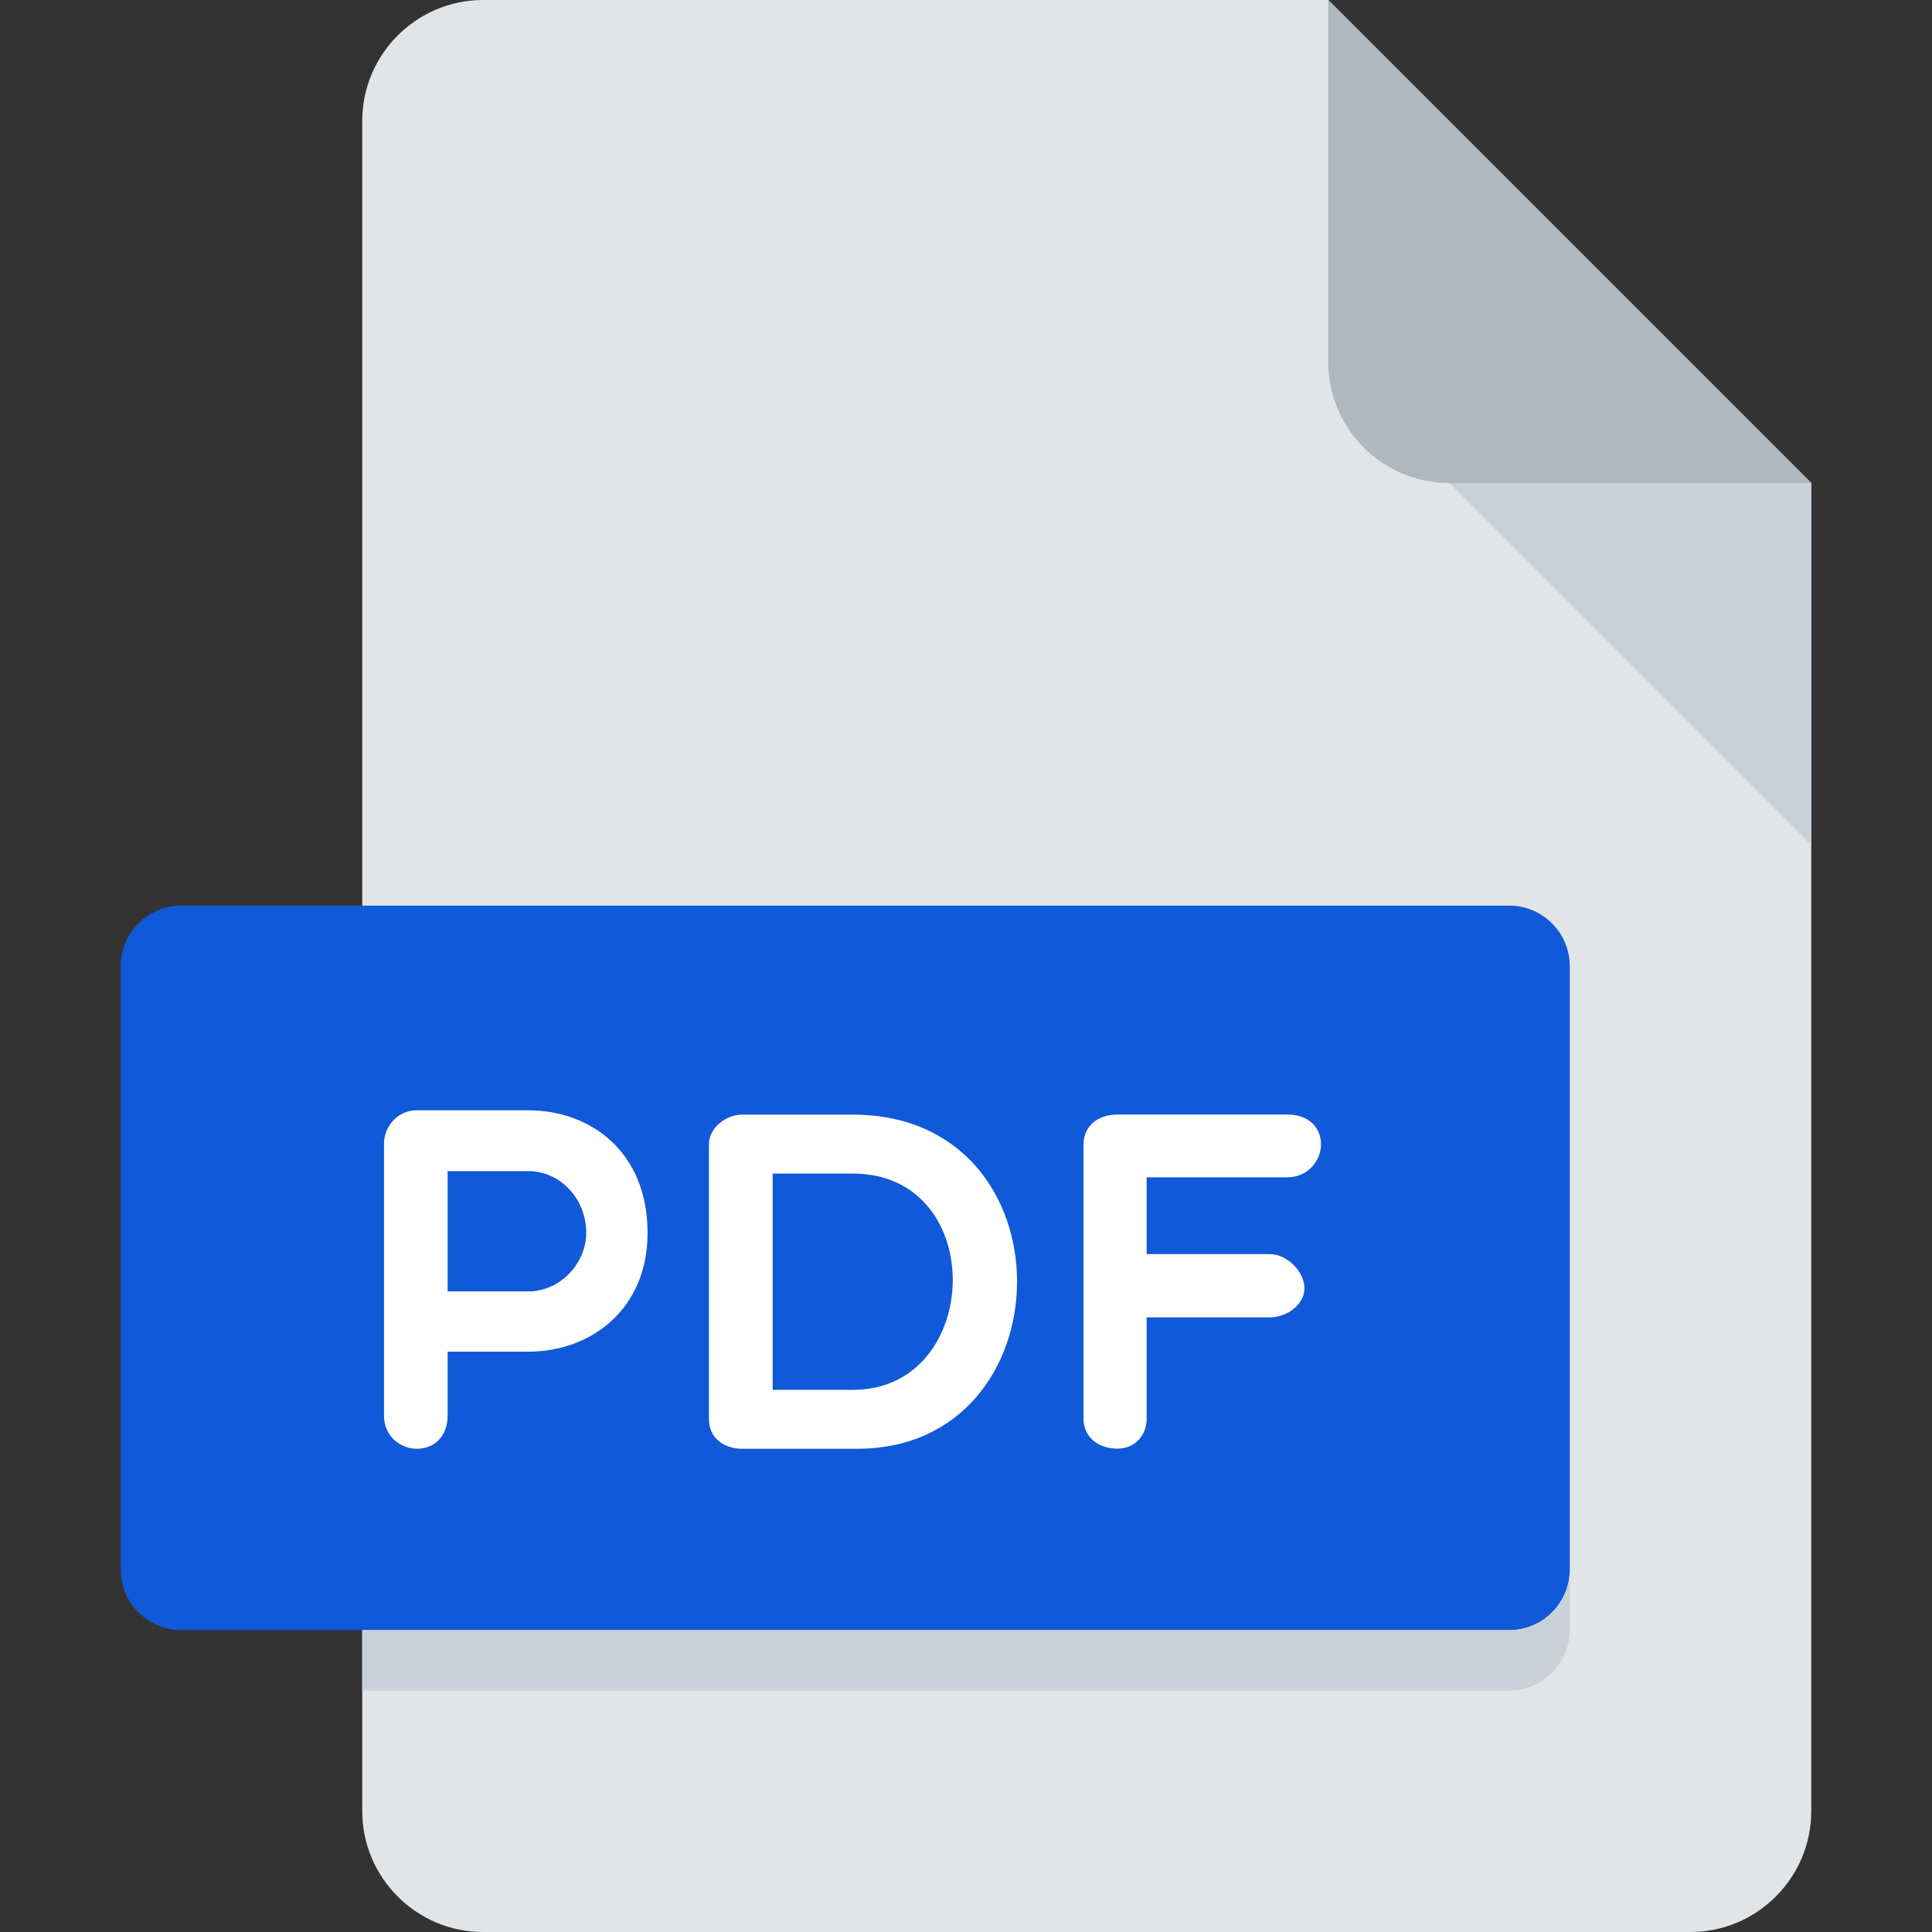
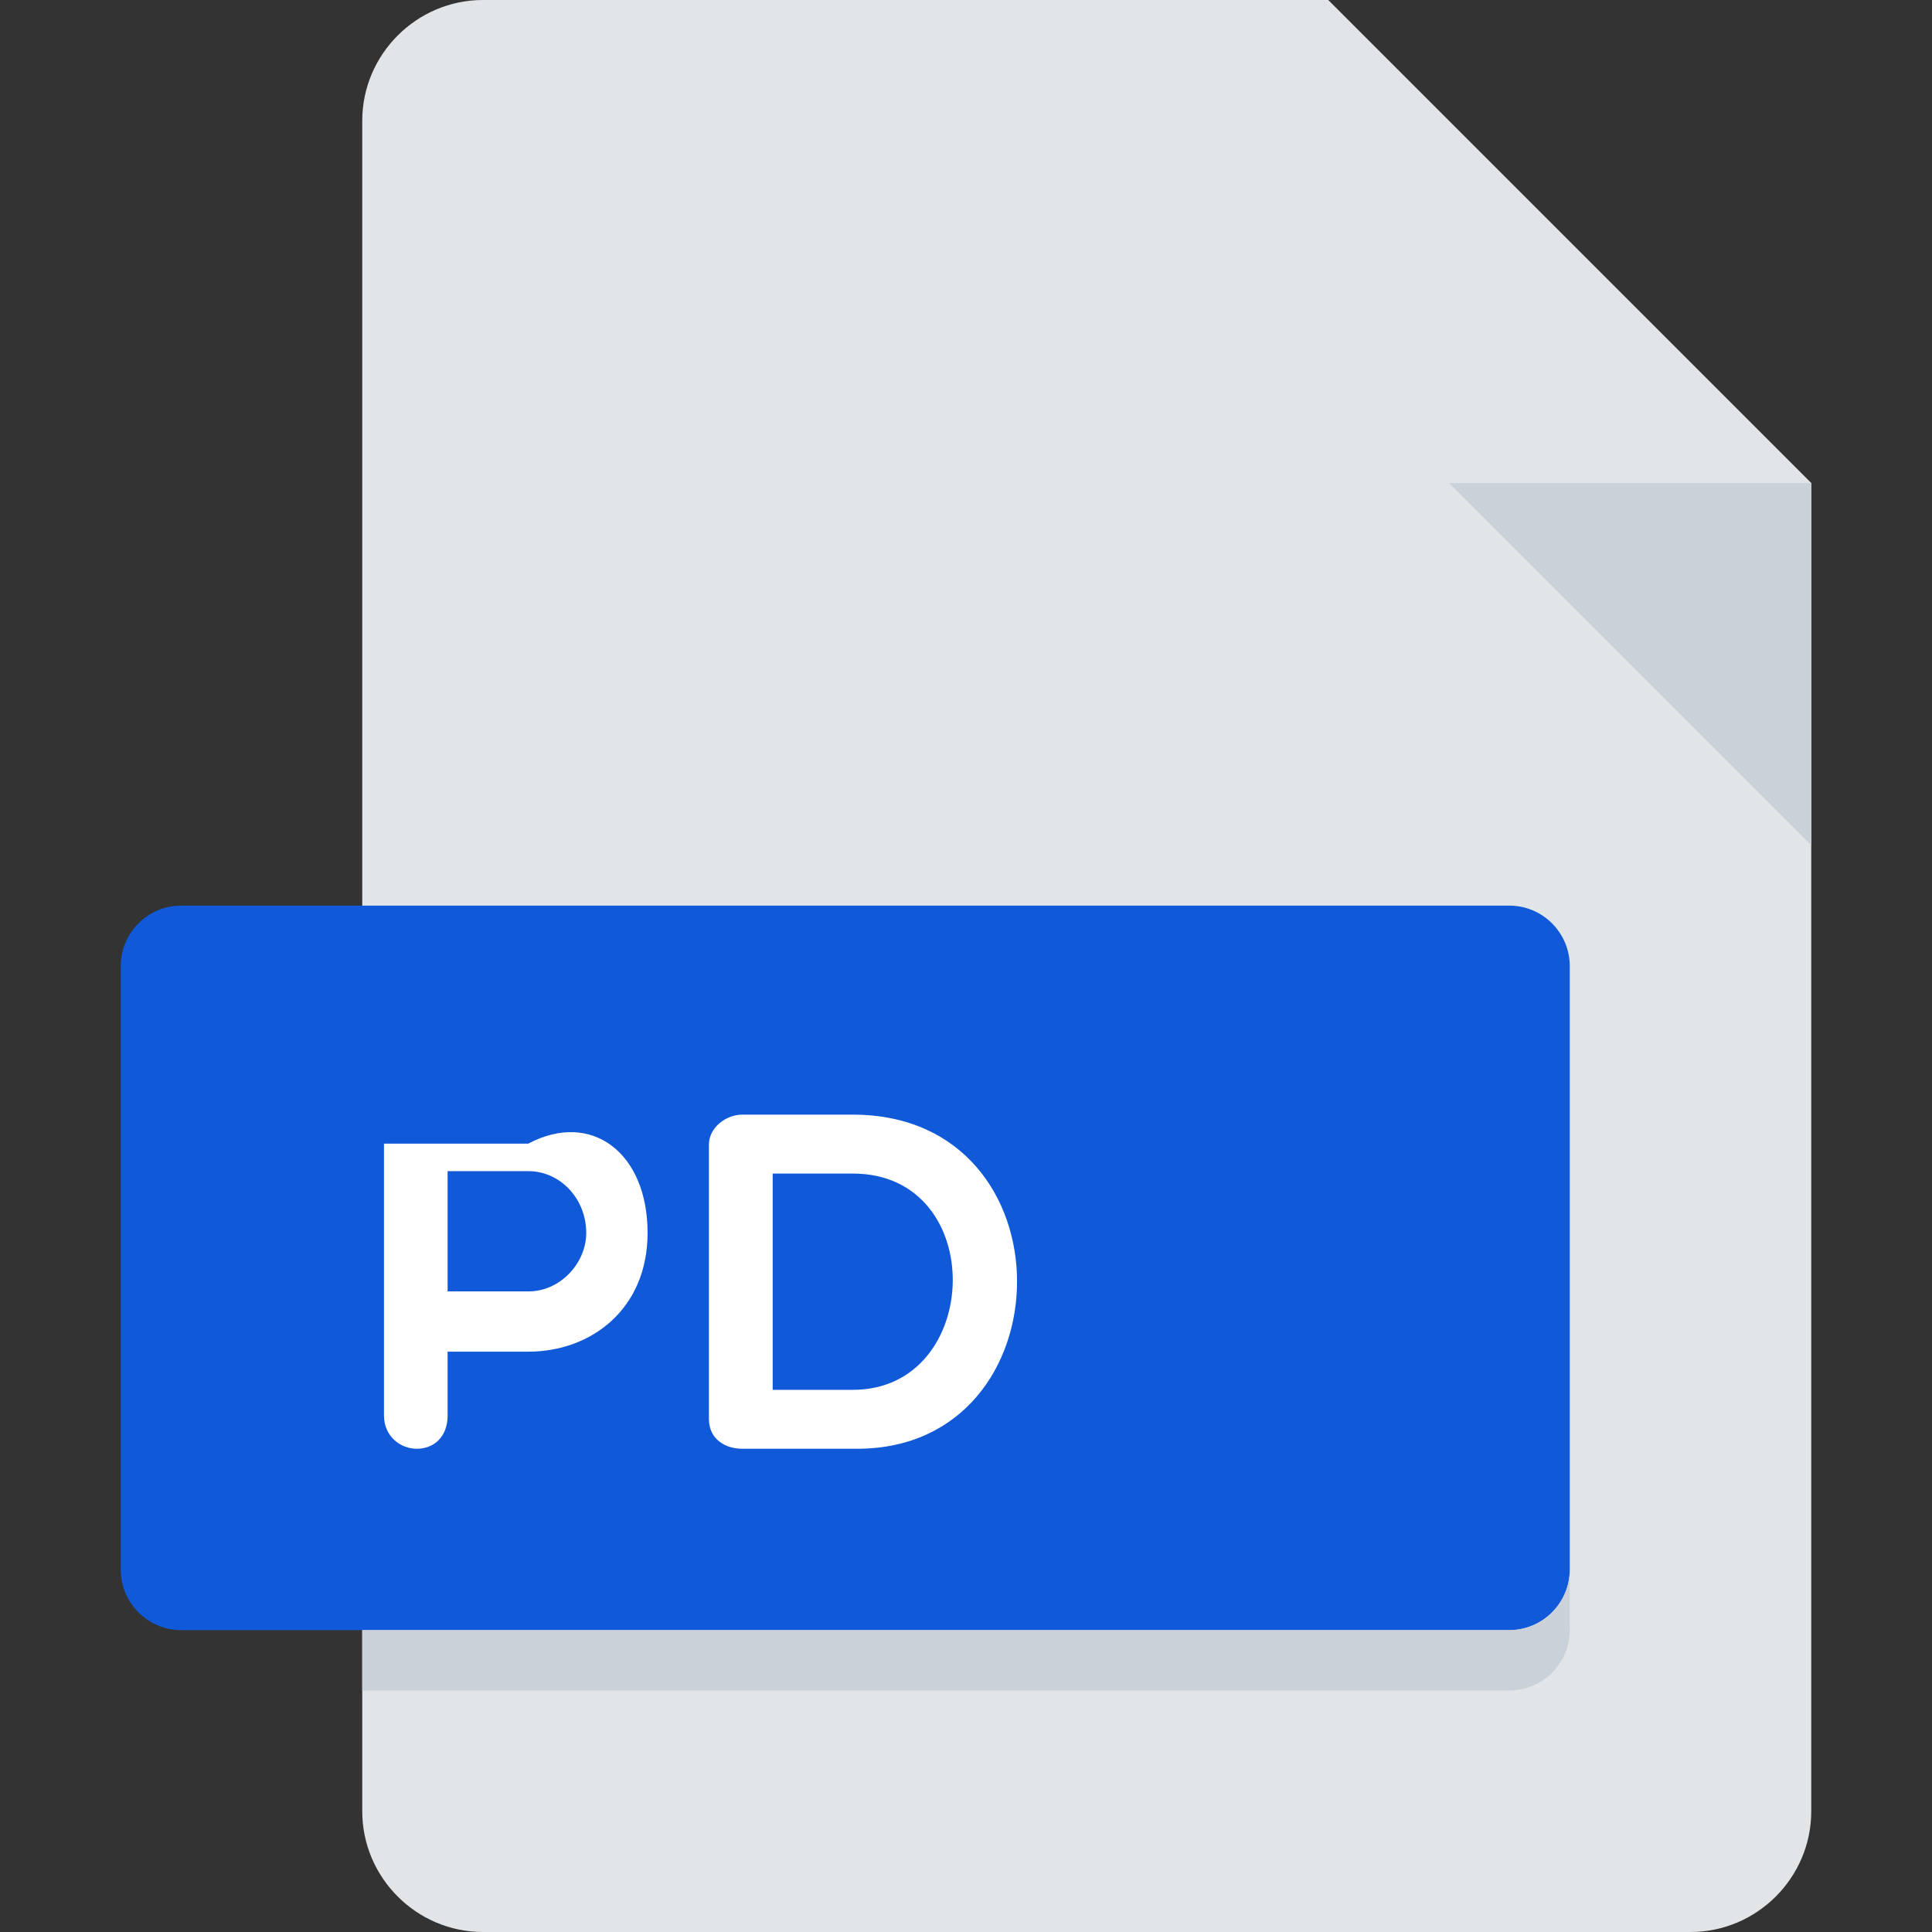
<svg xmlns="http://www.w3.org/2000/svg" width="16" height="16" viewBox="0 0 16 16" fill="none">
  <rect x="0" y="0" width="16" height="16" fill="#333333" stroke="none" />
  <path d="M4 0C3.45 0 3 0.45 3 1V15C3 15.55 3.45 16 4 16H14C14.55 16 15 15.55 15 15V4L11 0H4Z" fill="#E2E5E7" />
-   <path d="M12 4H15L11 0V3C11 3.55 11.45 4 12 4Z" fill="#B0B7BD" />
  <path d="M15 7L12 4H15V7Z" fill="#CAD1D8" />
  <path d="M13 13C13 13.275 12.775 13.5 12.5 13.5H1.5C1.225 13.5 1 13.275 1 13V8C1 7.725 1.225 7.5 1.5 7.5H12.5C12.775 7.5 13 7.725 13 8V13Z" fill="#1059D8" />
-   <path d="M3.18 9.471C3.18 9.339 3.284 9.195 3.451 9.195H4.375C4.895 9.195 5.363 9.543 5.363 10.21C5.363 10.842 4.895 11.194 4.375 11.194H3.707V11.722C3.707 11.898 3.595 11.998 3.451 11.998C3.319 11.998 3.18 11.898 3.18 11.722V9.471ZM3.707 9.699V10.695H4.375C4.643 10.695 4.855 10.458 4.855 10.21C4.855 9.931 4.643 9.699 4.375 9.699H3.707Z" fill="white" />
+   <path d="M3.18 9.471H4.375C4.895 9.195 5.363 9.543 5.363 10.21C5.363 10.842 4.895 11.194 4.375 11.194H3.707V11.722C3.707 11.898 3.595 11.998 3.451 11.998C3.319 11.998 3.18 11.898 3.18 11.722V9.471ZM3.707 9.699V10.695H4.375C4.643 10.695 4.855 10.458 4.855 10.21C4.855 9.931 4.643 9.699 4.375 9.699H3.707Z" fill="white" />
  <path d="M6.147 11.998C6.015 11.998 5.871 11.926 5.871 11.75V9.479C5.871 9.336 6.015 9.231 6.147 9.231H7.063C8.89 9.231 8.85 11.998 7.099 11.998H6.147ZM6.399 9.719V11.51H7.063C8.142 11.51 8.19 9.719 7.063 9.719H6.399Z" fill="white" />
-   <path d="M9.496 9.751V10.386H10.515C10.659 10.386 10.803 10.53 10.803 10.67C10.803 10.802 10.659 10.91 10.515 10.91H9.496V11.749C9.496 11.889 9.396 11.997 9.256 11.997C9.08 11.997 8.973 11.889 8.973 11.749V9.478C8.973 9.335 9.081 9.23 9.256 9.23H10.66C10.836 9.23 10.94 9.335 10.94 9.478C10.94 9.606 10.836 9.75 10.66 9.75H9.496V9.751Z" fill="white" />
  <path d="M12.5 13.5H3V14H12.5C12.775 14 13 13.775 13 13.5V13C13 13.275 12.775 13.5 12.5 13.5Z" fill="#CAD1D8" />
</svg>